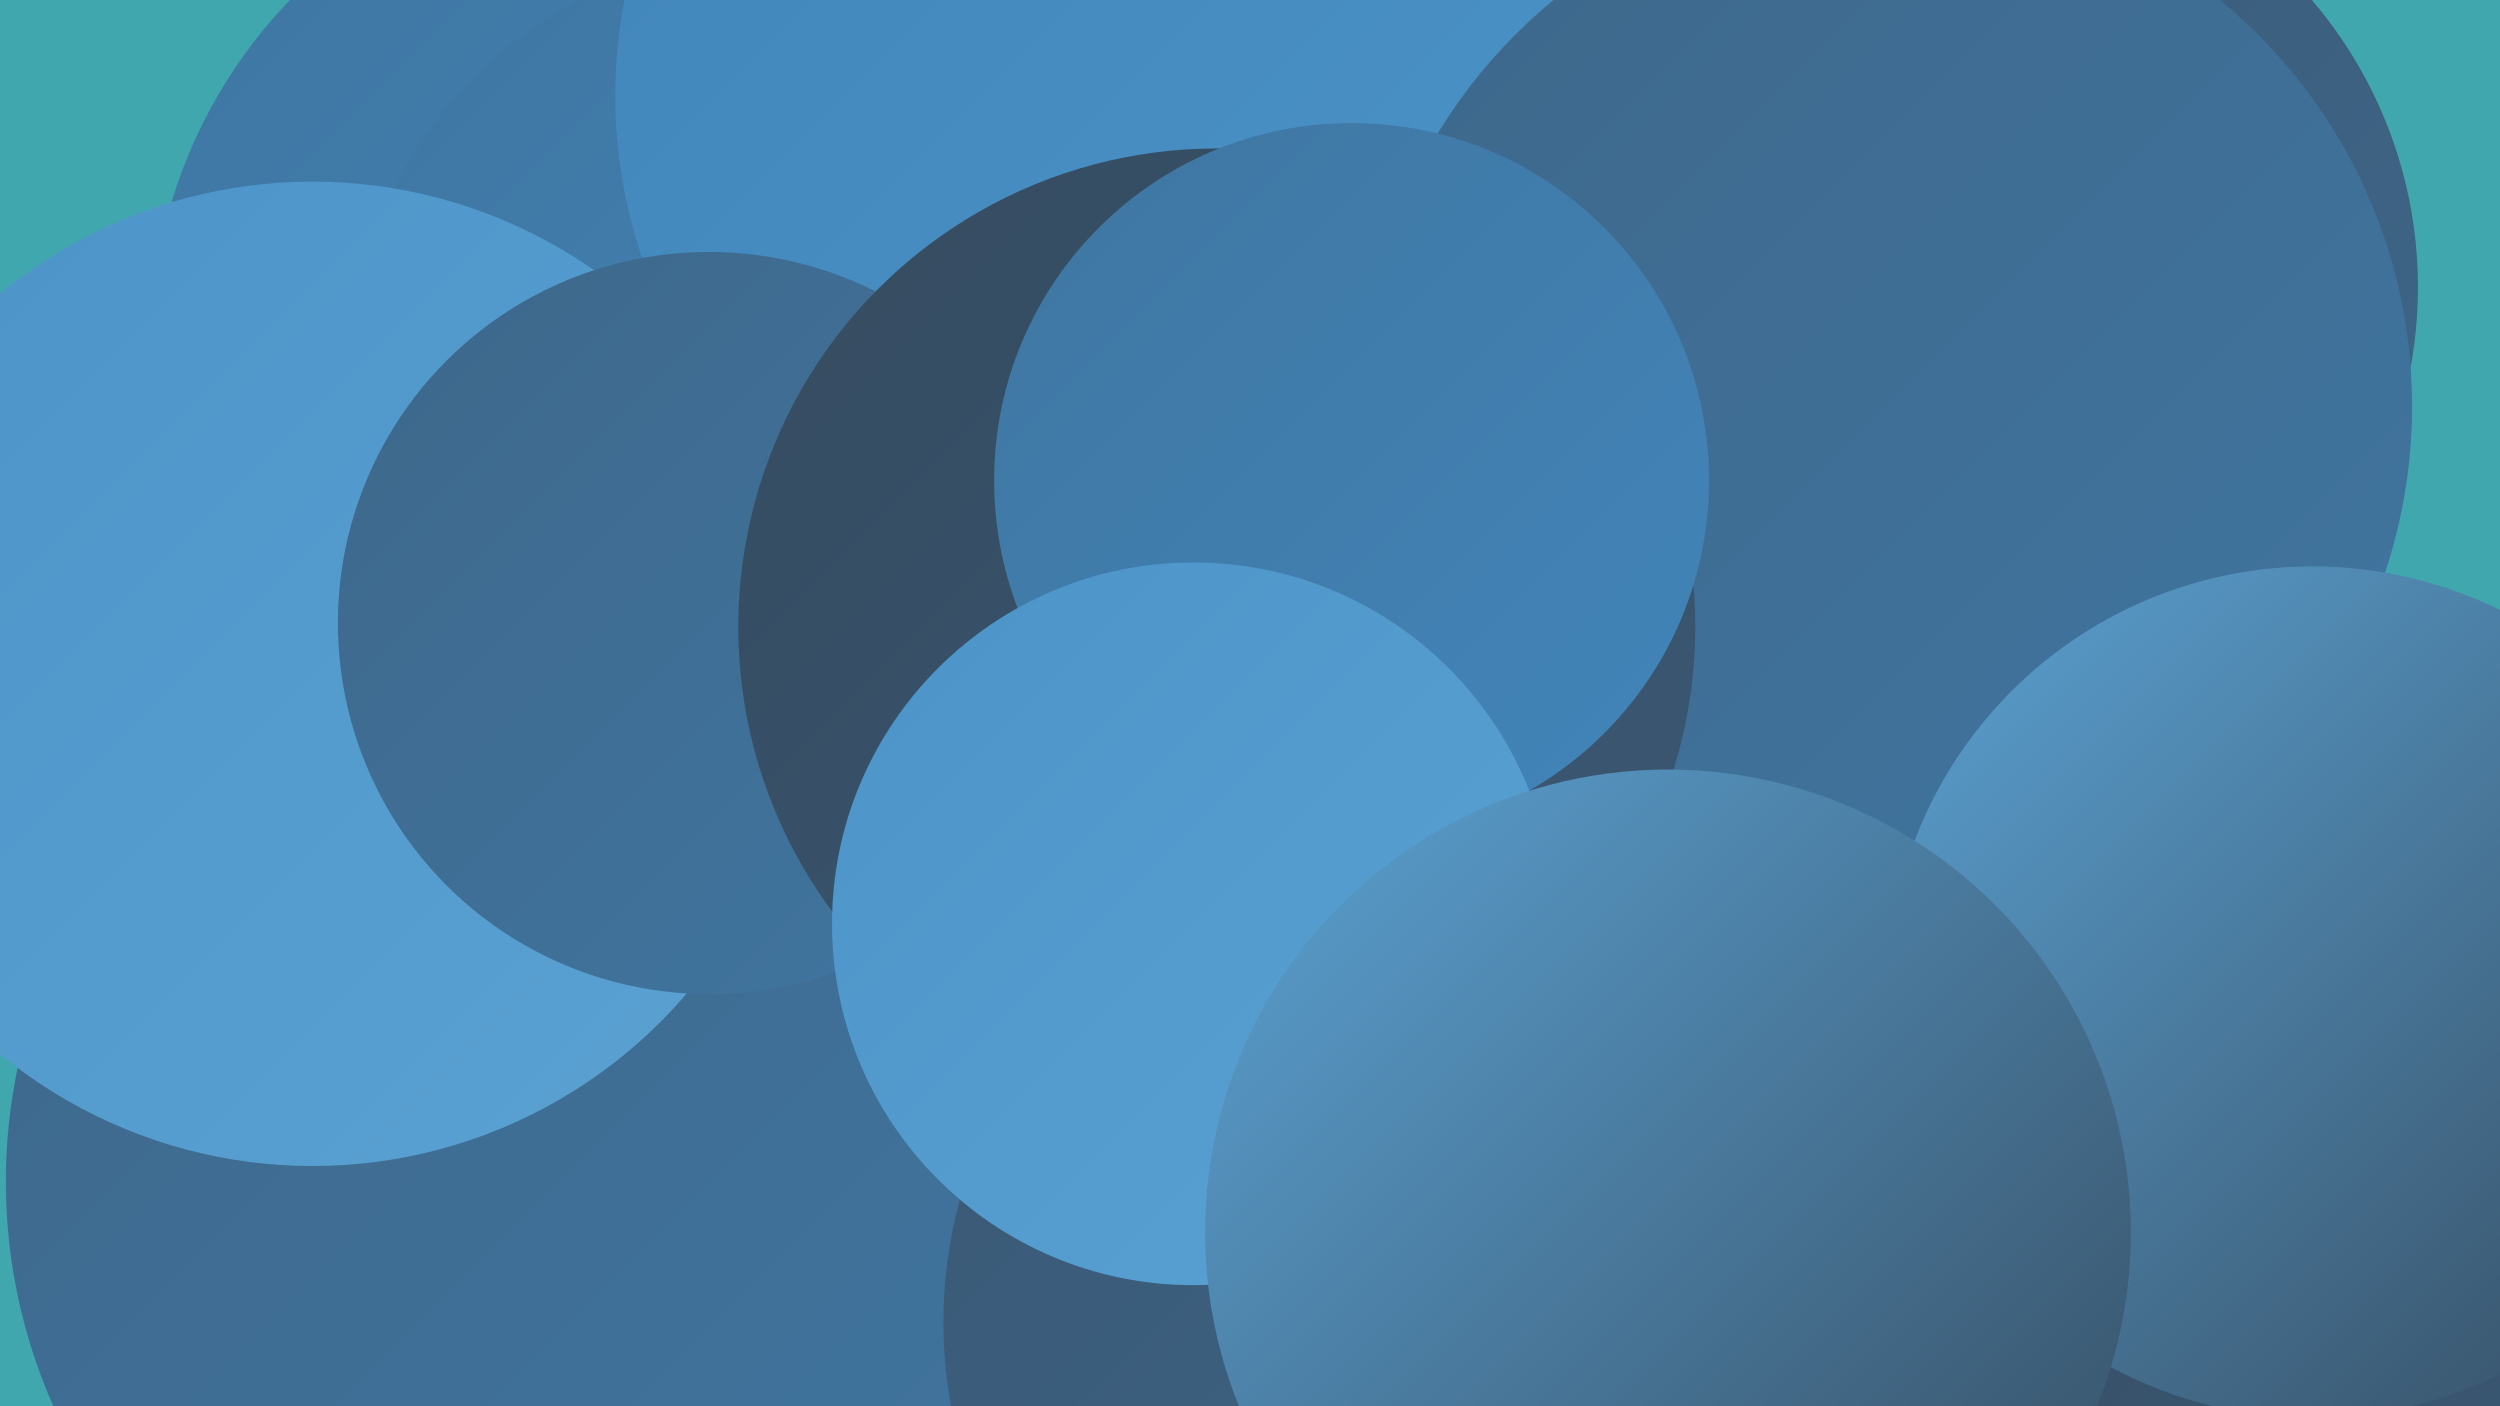
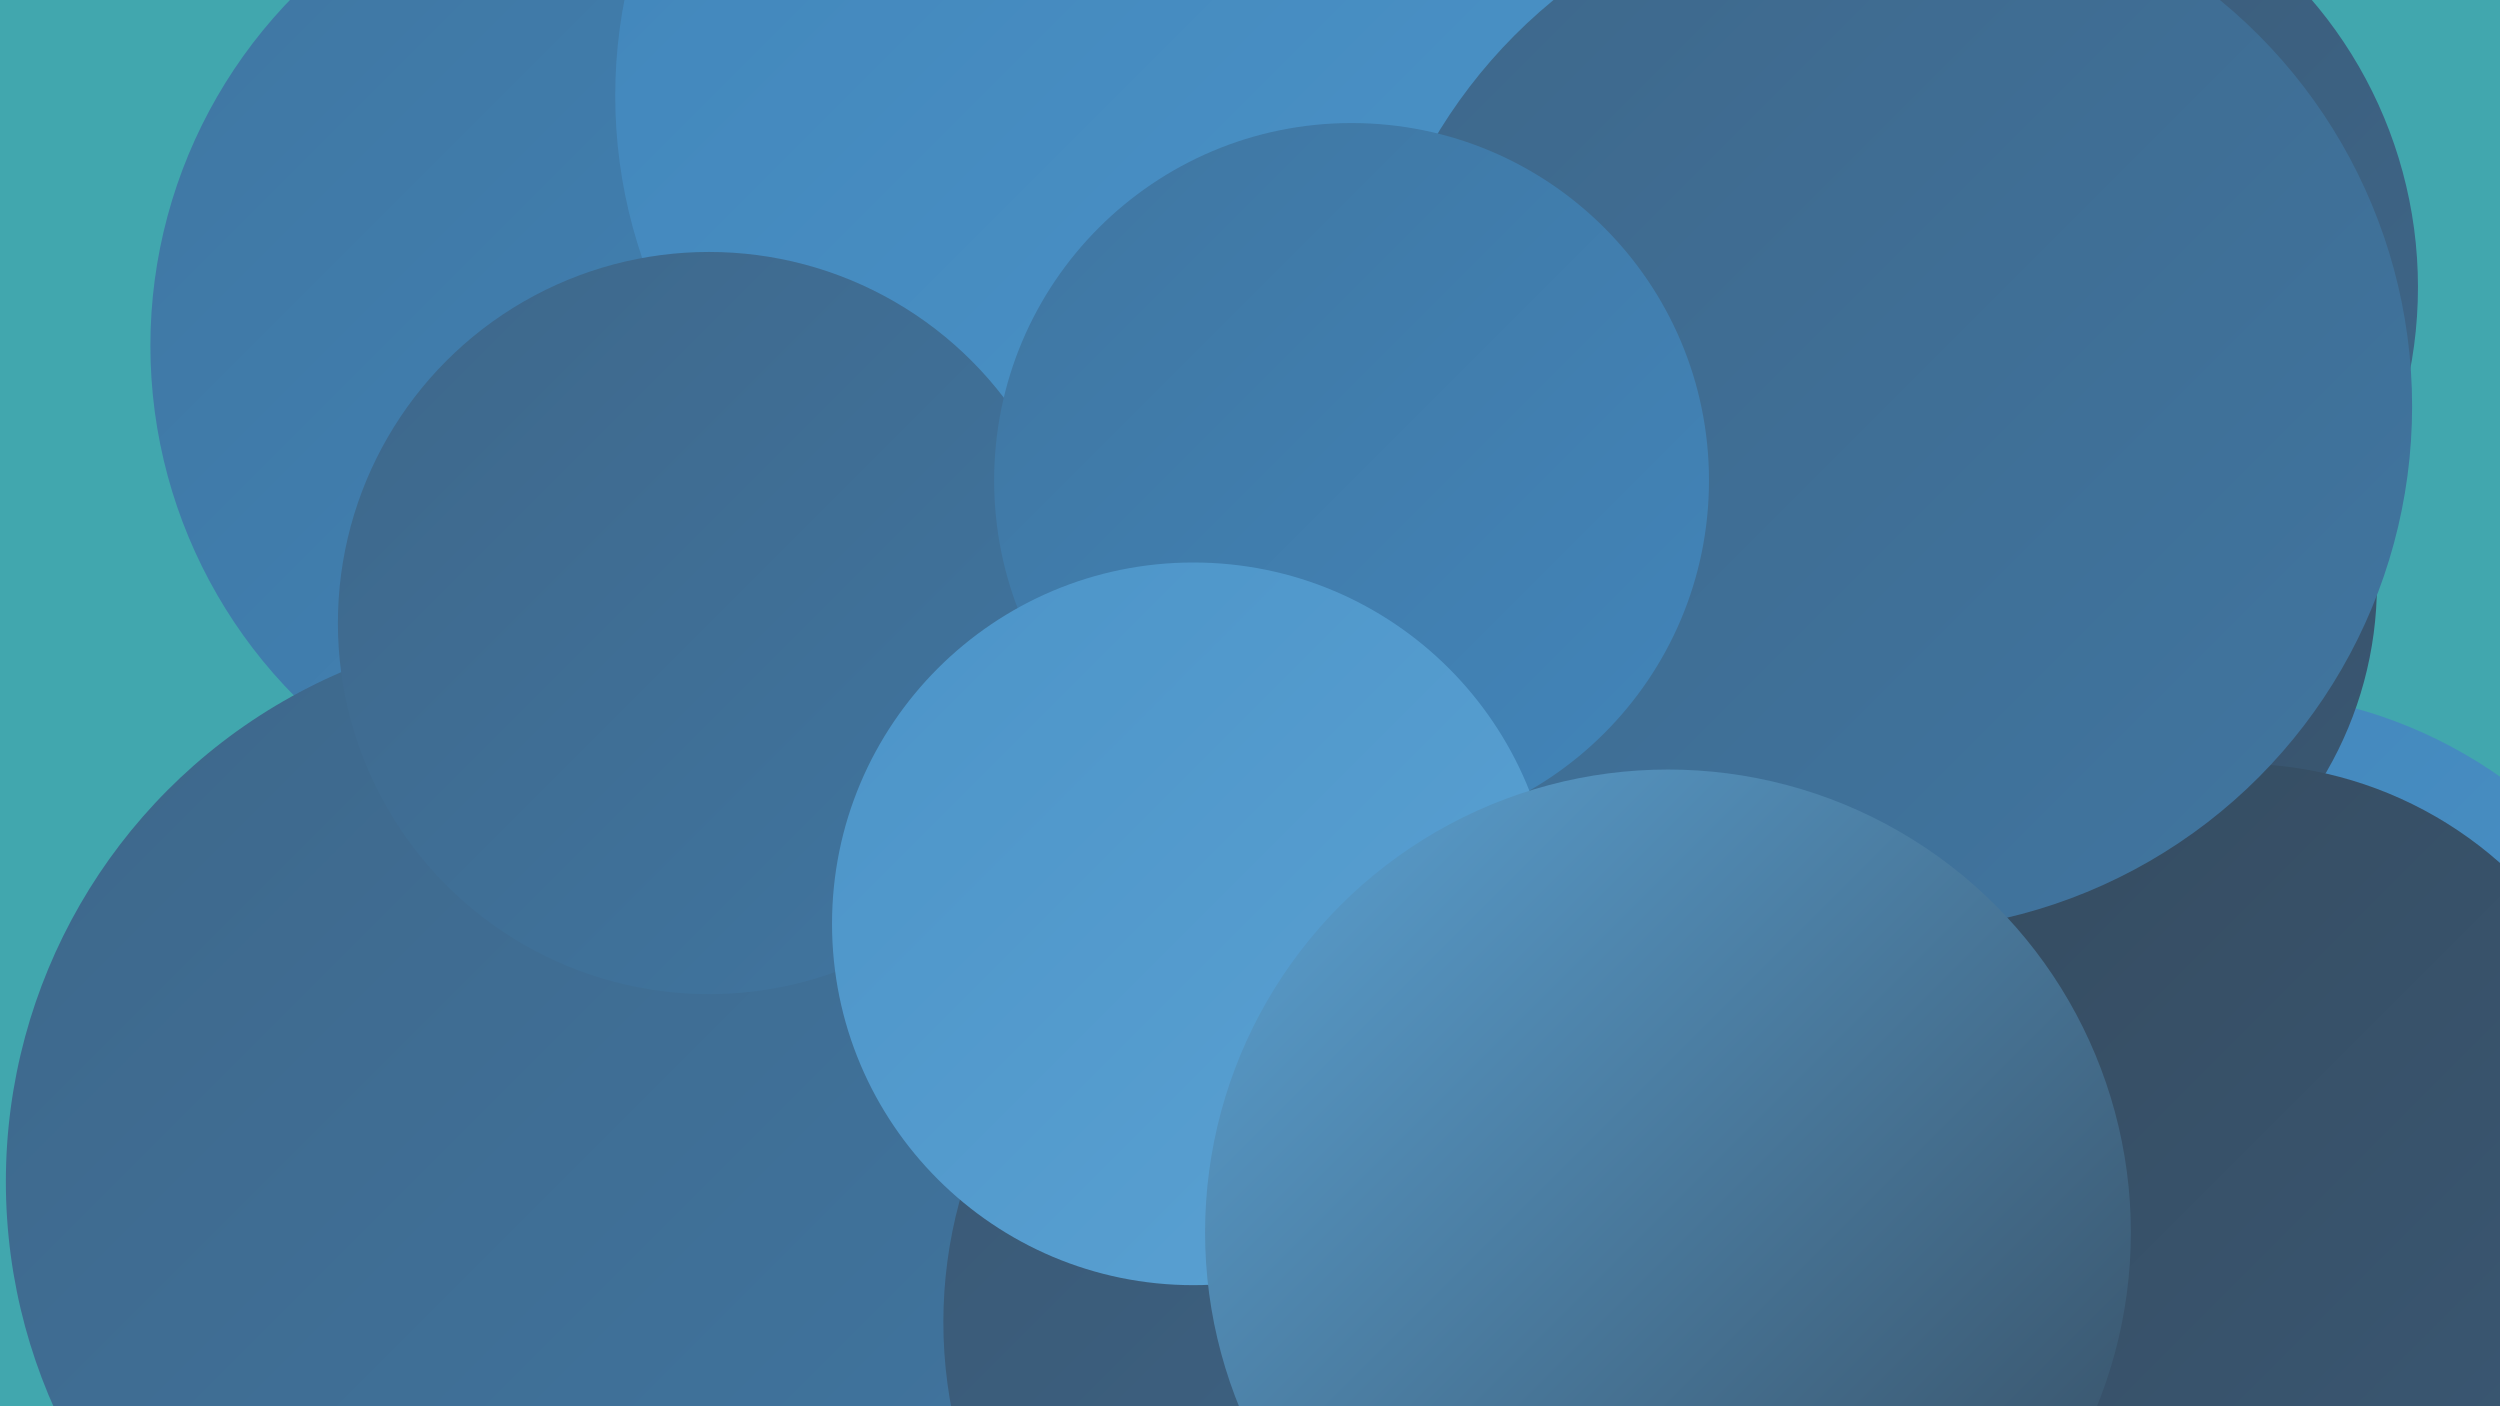
<svg xmlns="http://www.w3.org/2000/svg" width="1280" height="720">
  <defs>
    <linearGradient id="grad0" x1="0%" y1="0%" x2="100%" y2="100%">
      <stop offset="0%" style="stop-color:#354b5f;stop-opacity:1" />
      <stop offset="100%" style="stop-color:#3a5874;stop-opacity:1" />
    </linearGradient>
    <linearGradient id="grad1" x1="0%" y1="0%" x2="100%" y2="100%">
      <stop offset="0%" style="stop-color:#3a5874;stop-opacity:1" />
      <stop offset="100%" style="stop-color:#3e678a;stop-opacity:1" />
    </linearGradient>
    <linearGradient id="grad2" x1="0%" y1="0%" x2="100%" y2="100%">
      <stop offset="0%" style="stop-color:#3e678a;stop-opacity:1" />
      <stop offset="100%" style="stop-color:#4076a1;stop-opacity:1" />
    </linearGradient>
    <linearGradient id="grad3" x1="0%" y1="0%" x2="100%" y2="100%">
      <stop offset="0%" style="stop-color:#4076a1;stop-opacity:1" />
      <stop offset="100%" style="stop-color:#4185ba;stop-opacity:1" />
    </linearGradient>
    <linearGradient id="grad4" x1="0%" y1="0%" x2="100%" y2="100%">
      <stop offset="0%" style="stop-color:#4185ba;stop-opacity:1" />
      <stop offset="100%" style="stop-color:#4c94c8;stop-opacity:1" />
    </linearGradient>
    <linearGradient id="grad5" x1="0%" y1="0%" x2="100%" y2="100%">
      <stop offset="0%" style="stop-color:#4c94c8;stop-opacity:1" />
      <stop offset="100%" style="stop-color:#5ba2d3;stop-opacity:1" />
    </linearGradient>
    <linearGradient id="grad6" x1="0%" y1="0%" x2="100%" y2="100%">
      <stop offset="0%" style="stop-color:#5ba2d3;stop-opacity:1" />
      <stop offset="100%" style="stop-color:#354b5f;stop-opacity:1" />
    </linearGradient>
  </defs>
  <rect width="1280" height="720" fill="#41a7ae" />
-   <circle cx="519" cy="463" r="253" fill="url(#grad6)" />
  <circle cx="1142" cy="594" r="240" fill="url(#grad4)" />
  <circle cx="525" cy="264" r="272" fill="url(#grad1)" />
  <circle cx="1025" cy="299" r="192" fill="url(#grad0)" />
  <circle cx="518" cy="206" r="241" fill="url(#grad1)" />
  <circle cx="332" cy="177" r="255" fill="url(#grad3)" />
-   <circle cx="401" cy="198" r="224" fill="url(#grad3)" />
  <circle cx="1012" cy="147" r="226" fill="url(#grad1)" />
  <circle cx="1146" cy="593" r="202" fill="url(#grad0)" />
  <circle cx="572" cy="49" r="257" fill="url(#grad4)" />
  <circle cx="287" cy="605" r="284" fill="url(#grad2)" />
  <circle cx="966" cy="208" r="269" fill="url(#grad2)" />
-   <circle cx="1184" cy="508" r="218" fill="url(#grad6)" />
-   <circle cx="160" cy="345" r="252" fill="url(#grad5)" />
  <circle cx="363" cy="319" r="190" fill="url(#grad2)" />
  <circle cx="719" cy="677" r="236" fill="url(#grad1)" />
-   <circle cx="623" cy="321" r="245" fill="url(#grad0)" />
  <circle cx="692" cy="246" r="183" fill="url(#grad3)" />
  <circle cx="611" cy="473" r="185" fill="url(#grad5)" />
  <circle cx="854" cy="631" r="237" fill="url(#grad6)" />
</svg>